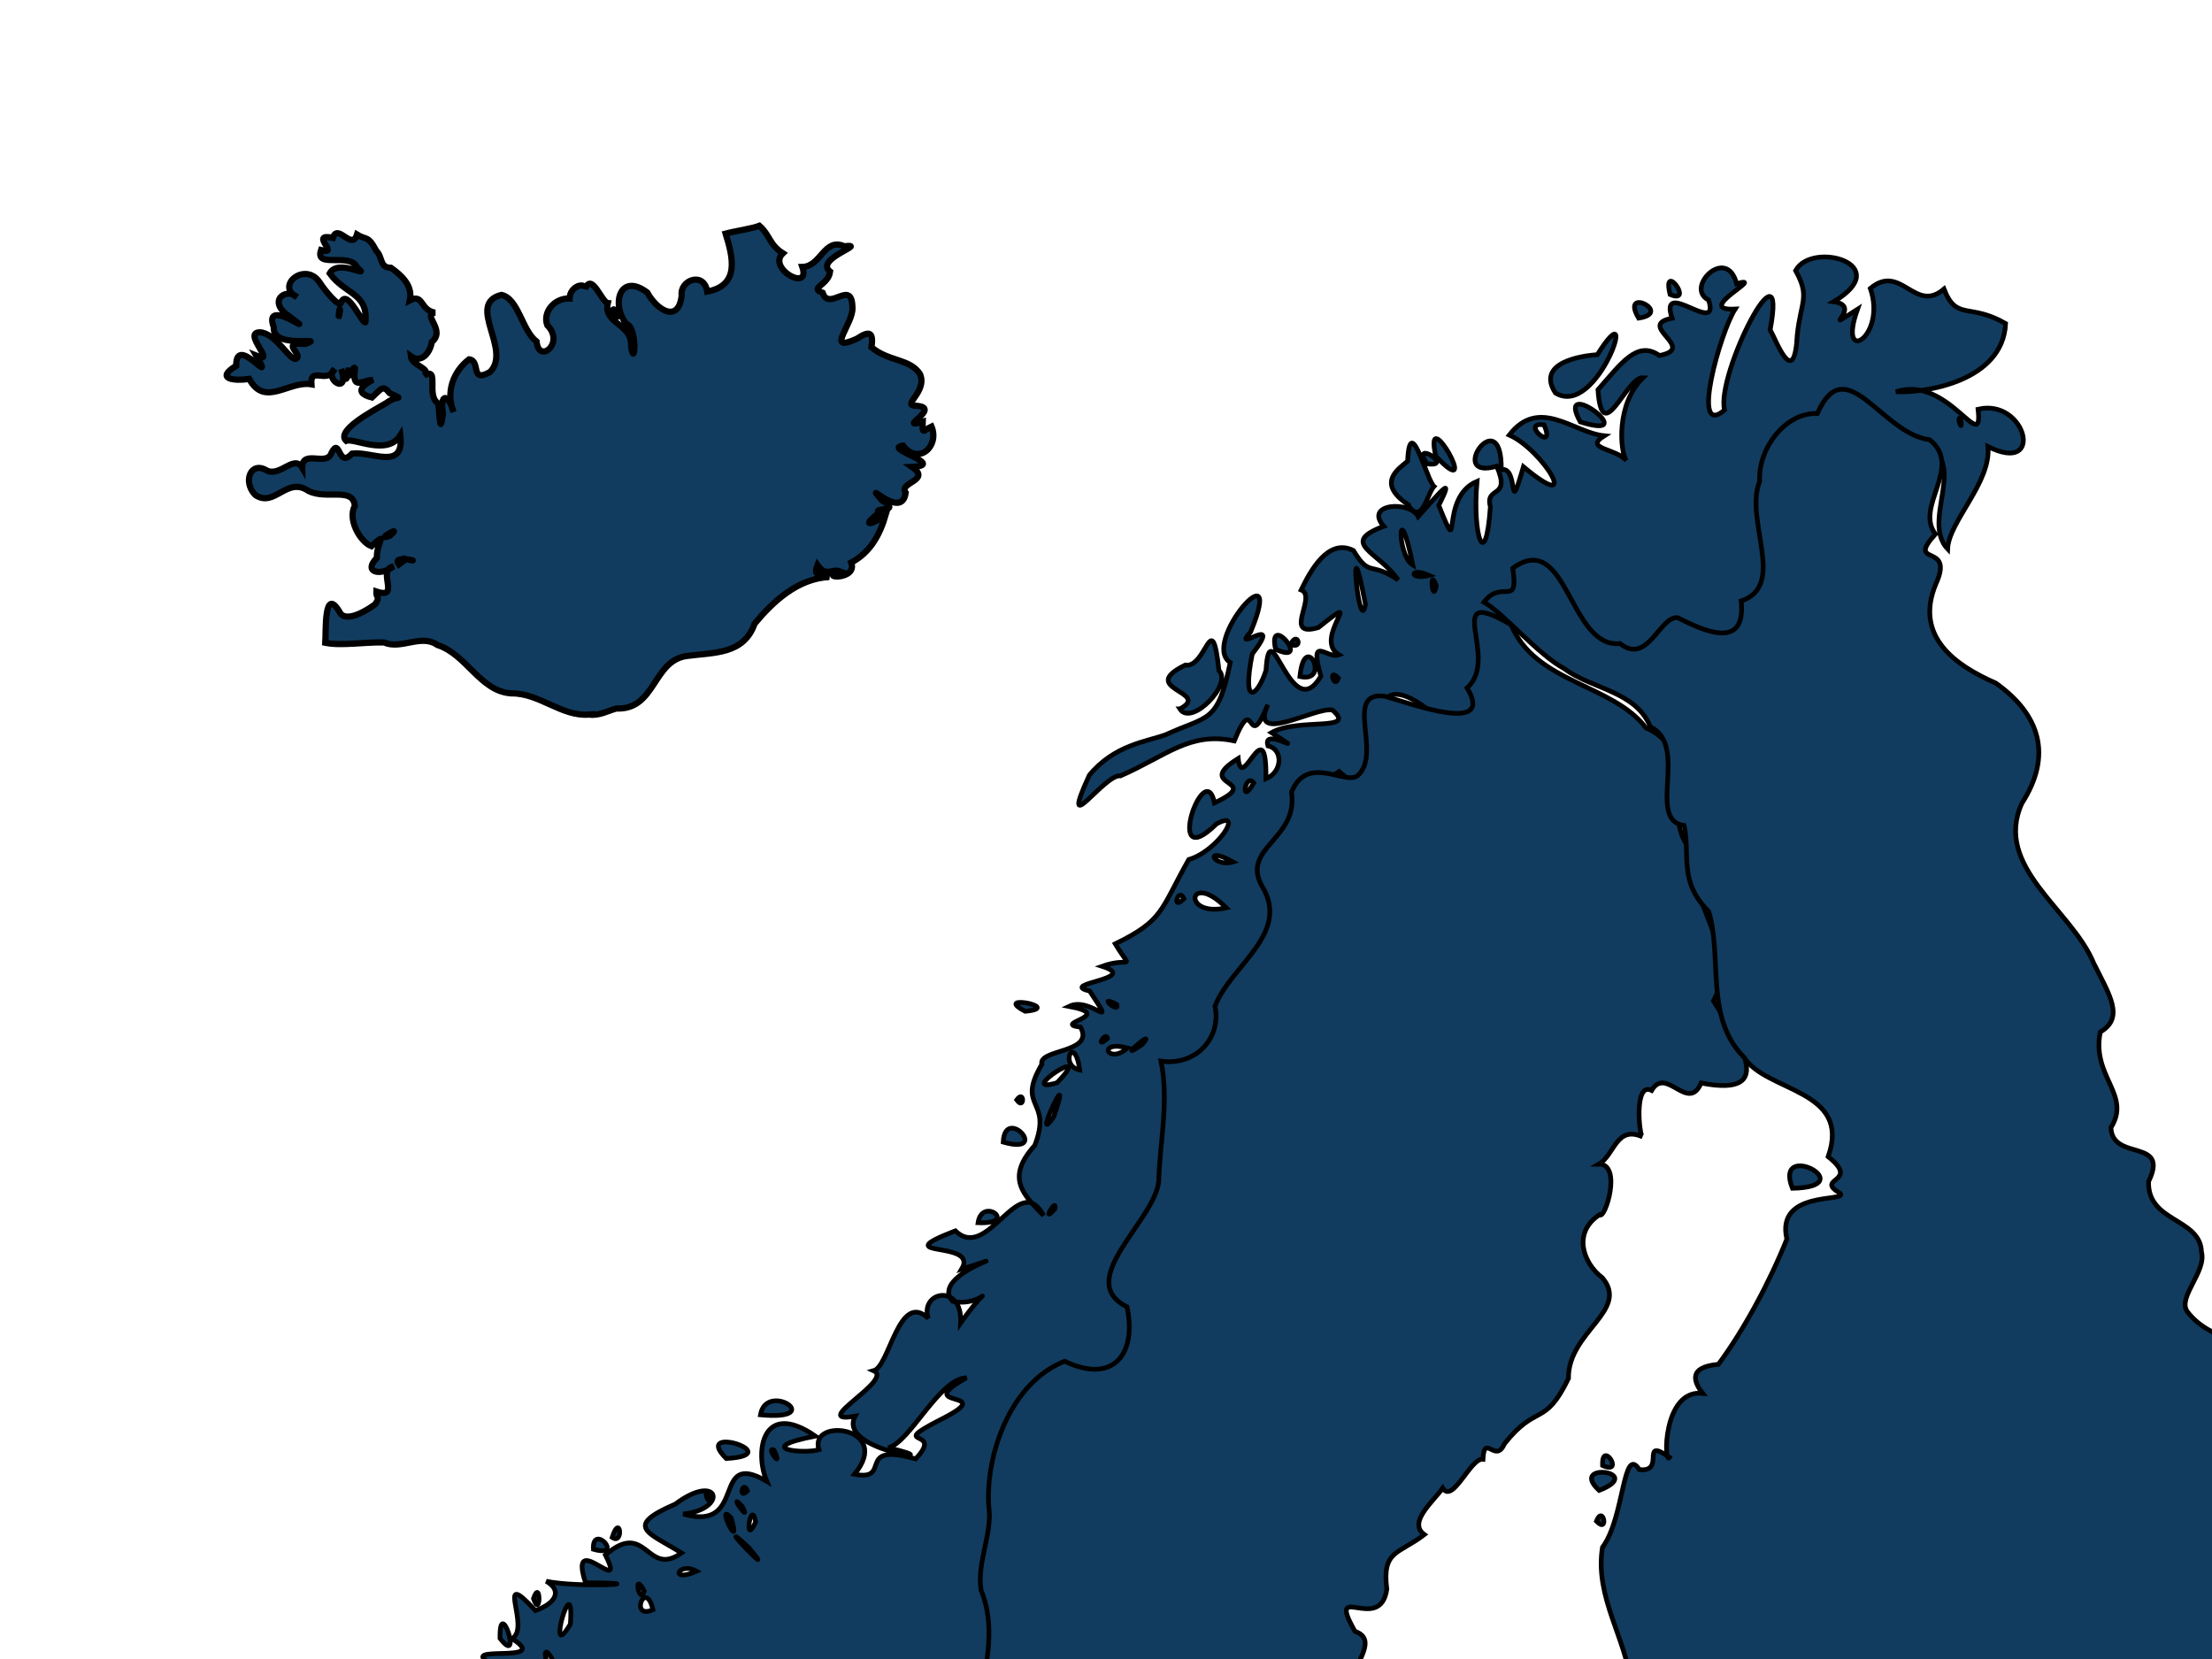
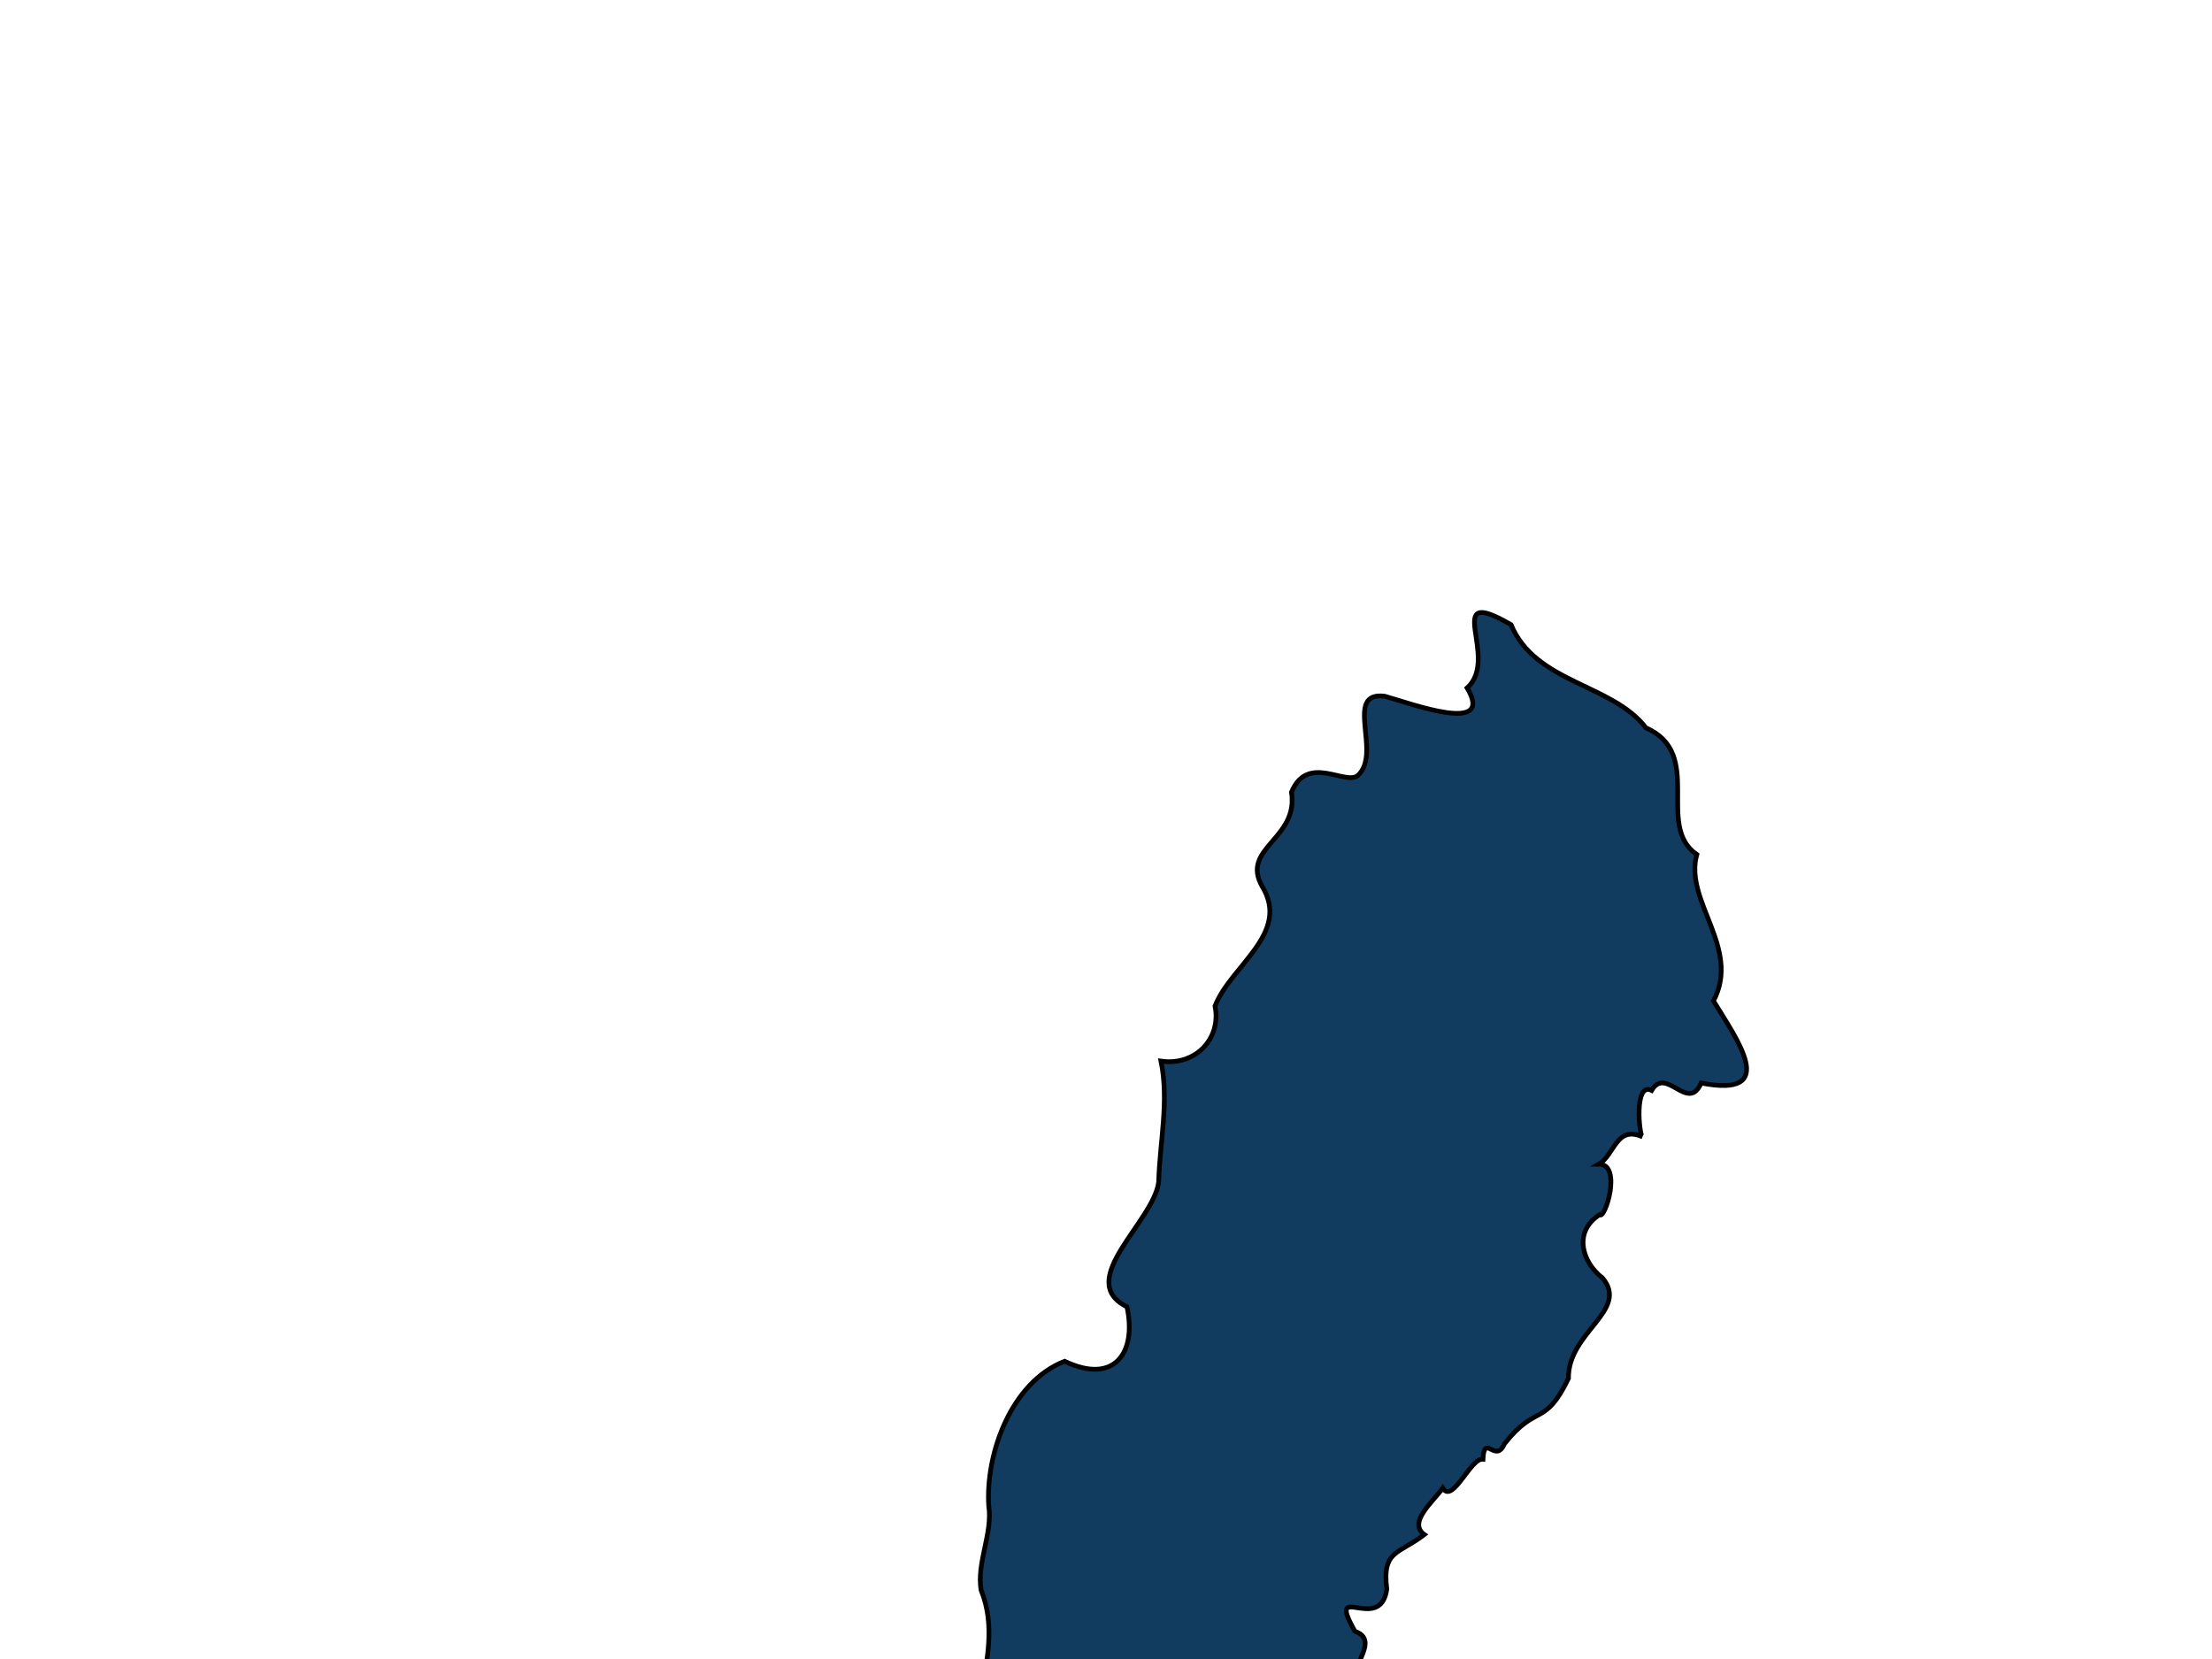
<svg xmlns="http://www.w3.org/2000/svg" width="640" height="480">
  <title>Blank Scandinavia</title>
  <g>
    <title>Layer 1</title>
-     <path d="m161.323,644.645c-12.702,5.874 3.756,-10.155 -12.138,-9.684c-17.892,-6.711 -17.932,-39.189 -2.332,-29.221c-6.455,-8.682 12.917,-12.2 0.855,-13.87c2.213,-5.362 -17.298,0.168 -14.48,1.75c-8.127,2.458 3.812,-29.842 15.003,-20.686c5.003,-7.298 -11.238,5.725 -0.41,-9.005c11.478,-3.08 8.673,-23.199 2.379,-3.333c-6.157,-3.404 -13.03,20.984 -11.948,0.294c-1.426,-3.98 -7.913,-13.235 6.296,-3.97c10.168,-5.177 1.296,-6.992 -0.296,-5.546c-10.452,4.912 -14.788,-13.598 -6.682,-10.176c-1.871,-16.031 -9.726,-20.281 2.756,-29.069c16.349,7.703 -2.081,-12.59 -6.991,1.555c-6.405,-1.281 12.622,-12.139 5.715,-15.314c10.984,-0.84 3.982,-15.932 3.456,-16.728c-11.751,-6.337 17.842,0.198 5.605,-7.559c5.688,-2.882 -5.406,-21.289 6.799,-8.106c5.594,-1.914 8.058,-5.651 3.127,-8.473c9.255,2.007 33.599,0.542 11.382,0.444c-5.264,-16.162 12.256,4.862 5.745,-8.051c12.053,-10.445 11.804,6.689 22.023,-0.575c-9.332,-5.871 -17.114,-7.548 -1.802,-14.14c12.72,-9.514 15.513,1.433 2.292,2.876c18.87,5.369 7.859,-19.03 24.18,-9.462c-3.637,-8.625 -1.247,-23.642 14.045,-13.104c-18.438,3.653 -3.422,5.286 1.048,3.947c-3.038,-9.547 21.581,-6.57 10.278,7.106c11.174,2.183 -0.061,-9.452 17.683,-4.439c8.697,-9.128 -8.682,-3.186 6.997,-11.249c18.316,-9.166 -9.015,-2.849 7.727,-12.222c-7.847,0.158 -16.484,18.875 -22.646,20.242c20.539,4.754 -15.059,1.178 -9.566,-9.131c-13.905,2.424 11.419,-10.459 5.356,-13.156c4.628,-1.271 7.289,-23.273 15.796,-15.152c-2.538,-7.807 9.986,-10.36 9.364,1.364c9.914,-14.09 7.425,-4.447 -2.284,-6.276c-7.279,-8.009 22.836,-15.59 2.589,-9.342c5.188,-8.563 -22.754,-2.978 -1.826,-11.066c9.458,9.213 18.324,-17.81 25.524,-4.431c-5.869,-6.031 -11.092,-10.86 -2.543,-20.294c5.225,-13.5 -5.53,-10.577 2.035,-23.447c-1.12,-4.48 15.446,-3.187 11.19,-10.774c-8.724,-1.006 10.575,-3.379 -3.31,-6c6.407,-3.073 14.308,8.138 5.96,-4.45c-9.471,-2.141 15.037,-3.483 3.602,-7.143c8.404,-3.008 8.815,1.837 3.812,-6.494c14.065,-6.889 12.959,-9.668 21.252,-24.39c8.448,-2.433 16.237,-14.832 8.02,-10.31c-15.55,15.274 -3.474,-19.933 -0.57,-6.077c14.743,-6.918 -6.574,-4.505 6.858,-12.853c1.032,10.383 8.248,-14.702 8.032,5.866c4.775,-1.919 5.064,-8.519 0.588,-9.51c-1.956,-5.991 13.044,3.966 1.014,-3.839c7.851,-4.426 25.015,-0.14 17.623,-6.533c-4.791,-1.067 -24.175,10.512 -18.691,-1.549c-6.163,15.18 -3.516,-4.713 -9.708,10.477c-12.865,-2.752 -19.556,4.28 -32.92,10.114c-4.604,-0.707 -18.103,19.667 -9.002,-0.207c7.282,-8.827 16.674,-9.696 22.139,-11.72c12.247,-5.644 14.978,-3.101 18.625,-20.865c-8.764,-5.657 16.449,-34.333 5.912,-8.906c-6.058,6.891 9.957,-5.906 0.441,6.462c-3.075,15.519 1.513,12.383 3.996,4.73c1.114,-18.452 7.165,16.571 15.875,1.656c-3.519,-12.372 1.785,-4.834 5.224,-6.167c-7.865,-4.782 8.693,-19.597 -5.942,-7.898c-10.618,3.137 -0.22,-9.004 -4.983,-10.884c2.444,-5.014 7.652,-15.222 15.121,-11.395c4.828,7.968 4.797,2.95 12.915,8.501c-5.356,-8.043 -17.375,-10.599 -4.135,-15.512c-5.856,-6.64 7.593,-7.485 9.948,-2.816c6.894,-7.647 10.543,-12.318 5.953,-3.239c7.06,17.519 -0.19,-2.211 11.074,-6.959c-1.451,15.777 2.524,26.789 3.871,7.321c-1.656,-6.133 6.094,-1.981 1.821,-11.699c-14.96,4.423 1.589,-19.251 1.323,1.014c5.281,-1.214 1.724,15.354 6.414,-0.845c17.401,14.523 5.637,-4.909 -4.099,-9.189c8.704,-11.189 18.58,-0.652 27.49,0.22c-6.179,3.836 3.586,3.621 6.376,7.2c-1.822,-2.775 -2.981,-16.45 4.859,-24.018c-4.881,-0.363 -11.865,20.748 -13.06,3.498c6.818,-7.748 11.398,-14.382 17.781,-9.898c11.218,-2.164 -7.039,-8.743 3.661,-10.793c-3.994,-12.103 14.162,5.587 10.555,-5.286c-7.026,-3.455 5.249,-15.894 8.114,-4.695c9.193,-2.72 -12.871,7.975 -0.429,7.332c-4.268,6.593 -13.103,37.771 -3.061,29.212c-2.53,-10.343 18.401,-51.233 13.196,-23.214c1.812,3.202 7.033,17.528 7.85,1.417c1.045,-9.721 3.759,-10.935 -0.485,-18.546c4.68,-8.707 29.146,-1.807 11.019,8.999c8.914,1.289 -5.009,9.784 6.879,2.202c-5.968,16.682 8.574,8.011 3.728,-6.051c8.897,-7.47 12.842,7.43 21.307,0.181c3.616,9.323 7.337,3.923 17.828,9.982c-0.835,16.773 -23.338,20.155 -31.721,19.724c15.232,-4.927 25.335,18.908 23.752,5.076c13.844,-3.287 19.553,19.174 2.862,10.796c0.987,10.402 -11.363,21.678 -11.671,29.618c-8.985,-9.529 11.058,-30.634 -14.965,-31.406c-11.462,-17.977 -17.704,-1.346 -30.823,1.931c-10.958,20.374 2.161,43.819 -13.359,60.321c-11.329,-6.029 -19.756,-8.354 -29.048,1.709c-15.514,5.592 -25.366,-37.617 -33.882,-18.259c2.793,8.086 -21.706,0.611 -9.738,15.435c-2.783,12.284 1.191,26.092 -18.905,16.475c-25.72,-19.344 -5.256,36.642 -25.335,18.182c-13.707,8.68 -23.258,29.542 -16.56,45.376c-15.071,13.292 -11.574,39.895 -30.774,42.207c4.038,23.367 -4.779,45.091 -16.553,64.829c17.151,6.723 6.598,34.608 -10.337,21.575c-15.477,6.572 -28.253,29.394 -20.407,45.313c-6.695,13.437 3.143,26.97 -0.091,40.342c-13.709,19.044 26.242,31.127 3.174,45.56c-11.148,8.71 14.295,46.209 -15.047,50.77c-8.919,11.646 3.546,35.448 -13.012,41.512c0.648,-20.228 -16.781,2.787 -14.786,-19.845c-3.981,-11.664 -7.8,18.819 -9.531,7.754c-11.778,10.267 -17.947,5.457 -29.389,19.546c-9.832,9.932 -20.031,22.474 -37.252,22.688c-6.171,-2.056 -13.437,2.4 -15.56,-6.19l0,0zm3.532,-99.405c-1.226,-6.44 -13.237,13.861 0,0zm-27.109,2.328c-2.114,-4.673 -0.771,4.704 0,0zm34.302,-4.188c-6.581,-3.771 -3.711,10.599 0,0zm-34.586,-17.966c-5.802,-6.22 4.984,10.641 0,0zm4.786,-1.516c-12.386,-4.659 10.718,13.374 0,0zm37.151,-8.252c-5.173,-7.361 -13.277,2.835 -20.601,-4.327c6.26,7.047 17.896,0.579 20.601,4.327zm-23.958,-3.391c7.287,-4.667 -13.977,3.103 0,0zm9.947,-29.034c3.043,-3.444 -10.795,-3.279 0,0zm-5.699,-3.34c-3.619,-6.207 -1.246,5.239 0,0zm5.344,-9.987c1.249,-17.657 -7.469,12.636 0,0l0,-0zm23.881,-4.145c-2.119,-9.256 -6.943,3.055 0,0zm-2.507,-5.366c-3.362,-6.458 -1.456,4.386 0,0zm15.14,-5.774c-5.206,-3.013 -8.181,3.589 0,0zm15.127,-6.803c-12.18,-11.271 9.842,11.703 0,0zm-5.154,-8.663c-4.819,-5.16 3.336,11.123 0,0zm7.124,1.204c-1.371,-7.312 -3.616,7.875 0,0zm-3.919,-4.51c-4.661,-5.011 3.021,5.864 0,0zm-9.898,-3.77c-1.527,-1.531 0.769,4.979 0,0zm11.415,-0.724c-1.351,-3.392 -2.72,2.82 0,0zm7.72,-11.784c-2.74,-1.321 2.92,6.362 0,0zm81.266,-69.833c0.672,-3.692 -4.293,4.942 0,0zm-0.338,-26.631c6.308,-18.255 -7.004,10.121 0,0zm0.948,-9.823c11.69,-12.127 -12.588,3.785 0,0l0,0zm6.569,-3.683c-1.49,-10.888 -6.105,-1.223 0,0zm13.826,-6.384c-9.073,-2.352 -5.637,5.029 0,0zm4.21,-1.001c5.029,-5.804 -8.814,6.072 0,0l0,0zm-10.005,-1.771c-0.479,-2.229 -3.885,3.385 0,0zm2.678,-9.807c-6.154,-3.26 0.943,3.028 0,0zm31.696,-27.959c-10.998,-11.057 -13.099,2.919 0,0zm-12.265,-2.667c-1.605,-3.613 -3.724,3.89 0,0zm14.221,-10.613c-8.761,-4.946 -5.803,1.671 0,0zm5.98,-22.905c-2.538,-3.155 -4.029,7.202 0,0zm24.492,-30.262c-3.196,-3.391 -1.106,3.511 0,0zm7.828,-21.375c-5.288,-27.95 -1.84,10.296 0,0zm20.484,-5.344c-2.143,-6.05 -1.063,5.755 0,0zm-2.039,-3.013c-5.891,-2.623 -5.88,1.507 0,0zm-4.747,-2.998c-4.231,-21.264 -4.83,-2.954 0,0zm37.975,-40.573c-7.262,-1.049 3.69,8.551 0,0zm120.566,-1.676c-1.527,-1.531 0.769,4.979 0,0zm-427.111,478.515c-0.098,-7.552 10.5,-1.217 0,-0l0,0zm-16.429,-11.369c-1.559,-5.578 5.235,1.652 0,0zm8.412,-15.671c4.431,-21.111 5.518,13.261 0,0zm0.791,-13.571c2.809,-5.38 5.108,5.593 0,0zm19.79,-2.157c4.616,-8.631 -0.183,6.209 0,0zm-20.709,-21.074c-4.385,-14.945 -4.86,-1.682 0,0l0,0zm-1.753,-11.451c4.307,-6.109 0.52,4.481 0,0zm8.906,-38.794c2.15,-6.191 2.15,6.191 0,0zm5.477,-11.644c-0.248,-12.922 6.756,8.754 0,0zm9.663,-11.512c2.15,-6.191 2.15,6.191 0,0zm17.348,-14.271c-0.426,-7.768 9.217,2.614 0,0zm5.434,-3.426c2.332,-7.302 3.393,2.344 0,0zm33.005,-22.826c-10.249,-10.202 18.301,-1.037 0,0zm9.896,-12.637c1.727,-9.974 19.48,1.816 0,0l-0,0zm62.956,-55.583c1.168,-7.748 11.887,0.51 0,0zm7.279,-23.33c0.491,-10.78 13.885,3.954 0,0l0,0zm3.908,-12.206c2.275,-3.195 2.275,3.195 0,0zm2.449,-25.638c-9.869,-5.192 11.484,-1.105 0,0zm44.746,-87.483c9.399,-4.98 -12.653,-5.692 1.547,-12.678c6.225,0.994 7.633,-17.434 9.778,1.569c3.985,3.925 -7.983,16.313 -11.326,11.109zm34.741,-9.382c1.397,-13.8 9.179,2.089 0,0zm-7.037,-7.877c-2.456,-11.242 10.807,4.926 0,0l0,0zm4.365,-1.405c1.864,-4.168 3.764,1.589 0,0zm33.843,-40.548c-9.098,-6.152 -2.688,-10.221 -0.004,-12.473c0.697,-15.89 6.48,9.681 8.011,6.93c-2.348,1.625 -3.628,12.38 -8.008,5.544zm8.147,-13.896c-3.772,-16.844 13.996,14.695 0,0l0,-0zm-2.58,2.174c-4.792,-7.428 8.34,1.216 0,0zm44.378,-12.115c-7.653,-14.05 18.893,5.916 0,0zm-7.195,-8.378c-5.652,-8.728 7.285,-10.713 12.138,-11.075c12.857,-20.395 0.193,18.771 -12.138,11.075zm24.079,-21.647c-5.477,-9.353 10.163,-1.513 0,0zm9.103,-6.842c-2.442,-9.999 7.221,3.054 0,0z" id="path2263" stroke-miterlimit="4" stroke-width="1.366" stroke="#000000" fill="#113c5f" />
    <path d="m294.893,771.663c-18.804,-2.433 0.62,-11.285 -7.139,-20.51c-2.986,-9.91 -15.453,-25.136 -0.61,-19.993c-11.204,-9.562 10.099,-11.194 -3.792,-20.606c-8.88,-13.207 -13.682,-26.758 -15.715,-35.488c-8.808,-10.624 5.188,-24.727 -2.609,-34.734c-10.108,9.039 -3.546,-3.891 -9.509,-4.957c-1.415,-7.842 -2.731,-44.1 6.76,-21.451c11.427,-7.657 4.607,-27.833 10.235,-37.832c9.639,-3.548 15.656,-15.787 17.759,-27.596c-2.35,-10.779 -12.278,-25.354 3.891,-27.349c11.972,-15.214 -11.404,-18.578 -10.571,-29.992c2.016,-10.439 4.414,-20.907 0.259,-31.104c-1.303,-8.006 3.419,-16.446 2.223,-24.321c-0.972,-14.829 6.36,-35.819 21.965,-41.874c14.401,6.874 20.922,-2.494 18.028,-15.754c-15.311,-7.598 7.715,-24.592 9.173,-36.097c0.322,-11.761 3.058,-23.277 0.672,-34.988c10.164,1.461 17.528,-6.767 15.63,-15.932c4.551,-11.72 21.911,-20.963 13.681,-34.548c-6.464,-11.249 10.607,-13.685 8.444,-27.357c4.645,-11.154 15.488,-1.865 19.158,-4.783c7.226,-6.376 -4.258,-24.477 7.826,-22.959c7.51,2.083 32.049,11.3 23.822,-2.402c9.796,-8.681 -7.898,-30.263 12.723,-18.289c7.083,16.98 29.268,17.055 39.014,29.832c17.09,7.478 2.533,28.274 14.729,36.661c-3.79,13.449 12.911,27.038 4.822,42.361c6.698,11.01 19.396,28.251 -3.57,23.748c-3.792,8.746 -10.107,-5.049 -14.322,2.141c-5.172,-2.646 -3.586,13.122 -2.67,13.411c-7.629,-3.34 -8.028,5.279 -12.596,7.912c6.852,-0.023 1.748,16.308 0.181,14.647c-7.85,5.105 -4.83,13.951 0.824,18.243c8.035,9.487 -9.998,15.609 -9.804,29.111c-6.946,14.332 -9.129,7.054 -18.538,18.94c-2.567,5.876 -5.805,-3.214 -6.205,4.445c-3.559,-0.496 -8.753,13.035 -11.635,8.361c-2.862,3.994 -10.166,9.986 -5.315,13.435c-7.449,5.744 -12.297,4.473 -10.864,15.819c-1.916,13.092 -17.759,-2.88 -9.218,12.175c9.551,3.328 -7.871,15.353 0.422,23.939c2.78,10.186 -10.376,-3.669 -5.54,9.601c1.313,7.448 -1.145,13.871 1.425,21.946c-1.766,10.003 6.877,19.388 11.864,18.614c5.088,-2.67 17.735,16.231 16.906,14.052c-9.07,1.162 9.946,3.133 8.692,10.723c7.365,7.366 -5.984,6.361 3.687,10.835c-8.756,0.616 -15.259,17.447 -20.804,13.371c-0.51,6.151 20.539,-5.389 9.792,8.404c-9.049,-9.171 1.334,9.14 -11.349,10.145c-4.129,14.477 -5.285,-4.586 -11.16,6.135c0.095,8.435 -17.879,12.07 -28.145,11.148c6.53,-1.802 22.155,4.064 11.47,9.875c4.39,4.484 1.339,11.179 0.255,16.885c5.859,8.682 -9.226,3.461 1.323,12.665c-5.585,7.751 -3.177,21.342 -5.483,29.46c-1.693,11.597 -8.308,27.769 -14.742,39.717c-6.324,-1.757 -28.177,-6.539 -27.612,2.242c-6.753,-1.97 -19.325,11.428 -10.26,22.788c-4.043,8.976 -18.637,0.692 -27.882,7.129l0,-0zm77.786,-37.014c-2.867,-17.884 8.64,-37.56 16.783,-49.413c-5.752,15.871 -8.368,36.19 -16.783,49.413zm40.234,-31.494c3.952,-11.209 -8.029,-26.02 5.117,-36.926c8.046,-10.045 9.459,-1.196 17.84,-10.472c7.031,2.753 -17.819,17.762 -5.574,26.506c-6.807,3.689 -10.005,19.038 -17.383,20.892zm-152.226,-45.438c0.435,-13.442 9.318,-2.509 0,0zm-1.525,-6.82c-5.926,-12.806 17.612,-5.71 3.214,-1.35c-1.42,-0.177 -1.726,2.576 -3.214,1.35zm124.355,-4.321c-6.944,-8.586 6.058,-2.17 0,0zm27.579,-28.931c0.253,-5.742 6.611,-1.196 0,0zm2.845,-5.323c5.549,-12.519 4.406,3.123 0,0zm3.921,-18.724c2.933,-10.871 6.7,1.066 0,0zm5.678,-6.61c7.158,-9.905 2.327,5.898 0,0z" id="path1380" stroke-miterlimit="4" stroke-width="1.366" stroke="#000000" fill="#113c5f" />
-     <path stroke="#000000" d="m517.743,570.873c-0.852,-1.606 -5.638,-3.029 -1.266,-7.916c-5.852,-2.345 -9.617,13.959 -14.784,-0.396c1.538,-3.714 -9.303,-5.154 -6.037,-11.618c-2.035,-6.828 -13.645,1.293 -9.228,-7.572c-5.169,9.857 -16.106,2.895 -9.64,-4.67c-6.708,-16.849 7.083,-34.866 -4.837,-51.116c-1.374,-13.469 -10.636,-25.503 -8.31,-39.881c6.387,-8.541 5.868,-29.904 10.652,-22.512c7.905,0.958 -0.062,-9.684 8.753,-3.539c-1.682,2.743 -2.061,-19.838 9.571,-18.512c-2.395,-3.117 -4.503,-7.587 4.571,-8.405c7.344,-9.861 14.906,-23.927 19.806,-36.239c-3.306,-14.237 17.519,-10.635 15.475,-13.204c-7.835,-4.587 6.106,-3.002 -3.516,-10.629c6.873,-19.569 -17.934,-18.603 -24.361,-28.766c-11.391,-11.428 -6.212,-28.745 -10.178,-42.132c-8.789,-8.741 -5.343,-16.05 -7.134,-24.911c-11.023,-1.517 1.507,-23.188 -9.803,-28.577c-4.111,-10.33 -17.012,-10.907 -24.867,-16.811c-7.494,-3.961 -17.653,-16.082 -23.252,-19.26c5.226,-6.882 10.072,1.96 8.333,-9.814c15.821,-11.426 16.281,23.298 31.017,21.793c8.055,6.424 11.532,-8.074 16.69,-7.462c6.947,3.462 19.917,9.892 18.378,-4.849c13.334,-4.427 0.812,-23.336 5.358,-34.656c-0.552,-9.267 7.346,-19.966 16.68,-19.564c8.267,-18.813 18.604,5.913 32.48,7.571c9.826,7.754 -4.447,19.36 1.674,27.293c-8.783,9.745 5.746,2.204 0.13,14.454c-6.377,15.259 5.827,23.644 17.344,28.665c12.723,9.041 16.512,20.84 7.552,34.785c-8.355,18.404 14.461,30.756 20.784,46.286c4.552,9.162 8.995,15.716 1.905,19.874c-2.652,12.899 9.113,18.116 3.07,27.682c0.404,9.876 17.073,2.891 10.897,15.579c-0.394,11.841 14.959,10.495 15.297,20.34c1.541,5.678 -6.876,13.024 -4.182,17.183c7.77,10.414 23.008,8.025 30.348,18.276c11.411,3.921 7.923,17.726 6.215,27.608c-7.078,17.01 -16.795,32.851 -22.747,50.372c-7.407,13.171 -12.869,25.233 -21.213,37.01c-6.254,10.18 -6.507,21.294 -21.787,17.566c-9.12,7.038 -17.596,8.431 -24.593,14.24c-10.649,3.763 -25.297,8.579 -32.306,17.815c-6.065,-6.023 -26.479,14.266 -29.549,9.853l0.46,-0.934l0.147,-0.299zm-14.447,-14.726c-5.083,4.702 -0.364,-0.017 0,0zm-33.775,19.041c-0.997,-7.278 7.084,1.481 0,0zm-13.041,-3.181c1.949,-4.958 3.68,3.851 0,0zm-5.945,-1.182c-7.002,-3.605 -20.264,-6.921 -5.599,-13.182c-0.868,-9.11 20.104,4.55 9.731,6.116c2.763,2.194 0.074,12.981 -4.132,7.066zm10.331,-0.417c1.186,-6.569 5.348,3.38 0,0zm22.798,-5.67c-1.922,-7.964 19.759,-3.534 0,0zm-5.881,-3.916c3.162,-11.065 6.777,3.594 0,0zm13.134,-4.918c1.604,-4.402 2.74,2.74 0,0zm-24.702,4.288c-3.361,-8.699 1.963,-3.037 0,0zm22.601,-7.01c-0.38,-9.595 8.715,3.956 0,0l0,0zm-9.65,0.673c-1.078,-7.368 3.352,2.356 0,0zm-24.301,1.954c1.499,-3.573 3.151,3.468 0,0zm7.031,-115.687c1.949,-4.958 3.68,3.851 0,0zm0.787,-8.902c-9.114,-8.415 13.8,-5.402 0,0zm0.995,-7.208c-0.332,-7.678 6.601,2.929 0,0zm54.928,-80.204c-5.657,-14.382 20.612,-0.441 0,0z" id="path1351" stroke-miterlimit="4" stroke-width="1.366" fill="#113c5f" />
    <path d="m260.044,812.078c-2.066,-3.172 -0.458,-5.495 -2.578,-2.682c-3.931,-3.372 -7.481,1.955 -10.426,1.097c-3.025,-4.068 -10.953,-4.101 -11.744,-8.881c5.683,0.105 -2.369,-5.861 3.823,-7.467c5.707,-2.933 8.654,9.949 13.609,4.365c-0.242,-3.59 4.952,1.927 1.907,-2.655c-0.76,-3.049 5.323,-1.127 7.224,-0.196c2.344,2.786 5.138,0.121 0.992,0.341c0.081,-2.784 3.38,0.995 3.085,-2.269c3.402,-0.538 3.214,-1.936 4.107,-4.202c2.395,0.743 10.865,3.268 5.604,5.74c-4.094,-2.872 -7.868,3.929 -9.539,2.734c0.794,4.742 -6.992,8.939 -4.258,14.824c-0.678,0.139 -1.361,-0.279 -1.805,-0.75zm-0.63,-6.115c-0.953,-3.675 -2.245,3.306 0,0l0,0zm-1.529,-3.83c-0.861,-0.682 0.834,1.503 0,0zm-0.527,-1.255c-2.402,-4.925 -0.281,2.206 0,0zm-31.1,3.92c-1.399,-3.065 -1.304,-5.822 0.937,-7.624c-0.55,-4.503 4.605,-7.205 5.868,-11.487c2.533,5.696 -4.711,11.847 -5.025,18.133c0.009,0.636 -1.33,2.243 -1.781,0.978zm-33.09,-4.407c-2.204,-0.597 -5.876,0.809 -6.963,-2.588c-4.39,-1.739 -9.871,-1.774 -13.637,-2.501c-1.47,-5.937 1.7,-11.457 -0.178,-17.258c2.551,-7.705 -5.568,-8.854 -8.484,-13.923c-3.029,-2.674 3.717,8.407 -1.37,3.217c-9.099,-2.966 1.088,-10.949 -1.72,-17.462c-0.689,-3.076 0.289,-7.605 1.103,-1.671c-1.839,6.186 7.133,0.52 3.723,-2.088c0.957,-2.819 -5.405,-11.137 -4.314,-3.703c-2.97,5.11 -1.362,-5.884 -1.114,-7.97c0.407,-3.921 -0.099,-11.457 4.617,-5.441c1.864,-2.173 -5.739,-3.169 -3.966,-6.147c-0.457,-3.124 0.627,-13.039 3.612,-11.807c-1.321,5.887 3.431,4.646 7.032,6.314c1.065,-3.391 -5.433,-6.575 -5.637,-9.212c-1.332,5.02 -2.251,-5.652 0.827,-6.851c3.36,-5.224 7.032,-11.959 13.86,-9.966c5.873,-3.67 14.121,1.81 18.635,-5.384c4.213,-5.1 6.141,-11.719 11.001,-16.347c7.22,2.909 10.993,-6.832 17.08,-6.399c-1.742,2.56 -8.431,8.586 -2.503,12.164c-0.354,6.239 1.401,12.893 -3.442,17.939c-3.504,5.857 -4.637,12.537 -2.402,19.137c-2.172,-1.666 -6.165,-0.215 -0.98,0.73c4.687,1.722 -2.42,3.733 2.348,6.171c4.661,3.699 12.555,-3.216 14.873,4.97c-0.981,5.484 -5.528,10.512 -7.379,14.346c-0.837,-3.046 -1.838,-4.984 -3.733,-1.374c1.624,4.897 -2.415,2.523 -2.094,-0.278c-2.914,3.295 -4.42,-3.258 -0.573,-3.264c-0.075,-5.508 -7.578,5.304 -4.305,8.748c-0.137,2.831 -1.037,12.257 -3.793,9.718c-1.802,-5.127 -8.121,2.627 -2.079,0.459c-2.767,-3.528 3.284,-0.492 -0.363,1.977c1.466,5.398 -7.834,6.953 -10.124,4.019c-6.013,-2.037 5.423,4.298 4.489,4.163c-0.31,4.46 -12.703,4.75 -5.153,6.299c-2.72,3.713 -1.454,10.382 2.603,10.713c-2.517,1.775 -4.031,4.133 -7.085,4.938c2.522,1.965 -2.591,5.82 0.409,5.073c3.383,0.4 3.949,1.746 3.068,-1.17c4.074,-3.058 7.826,2.939 10.909,4.706c2.248,4.191 -3.757,6.911 -7.124,3.526c-2.009,0.267 -0.545,5.502 -4.623,2.279c-1.713,-1.182 -4.616,3.062 -5.053,1.199zm9.407,-7.746c-1.661,-2.85 -3.505,0.117 0,0zm-26.331,-72.174c2.778,-2.368 -2.536,-6.342 2.666,-8.45c1.673,-1.547 4.681,-0.283 1.13,-1.815c2.302,-2.378 4.198,-7.34 6.202,-5.017c-4.205,2.01 5.166,0.85 2.108,5.811c-1.942,1.897 -2.688,9.29 -0.357,3.869c0.651,-1.009 7.024,1.405 3.417,-3.278c-4.435,1.978 0.585,-3.629 -2.514,-5.428c-1.042,-6.149 5.734,-12.283 11.271,-7.889c-2.061,3.54 4.017,-5.814 7.154,-3.159c-0.062,-0.804 -2.331,0.817 -1.37,-1.553c-4.381,2.932 -10.583,0.966 -15.291,4.559c-3.273,-5.311 -10.035,1.05 -13.394,1.321c-3.836,5.339 4.234,0.295 5.825,-1.114c0.37,3.742 -2.478,5.673 -1.285,8.729c-1.876,2.899 -5.041,7.147 -7.673,3.646c-2.02,0.415 1.294,-2.742 -1.952,-2.312c1.619,3.901 -7.714,3.72 -0.478,3.409c2.488,-0.682 3.679,2.807 2.258,1.895c-0.172,2.943 -2.276,2.438 -0.035,5.427c-0.194,1.25 1.442,2.15 2.316,1.347zm-1.65,-1.613c-0.975,-4.718 3.232,-1.75 0,0zm12.132,-16.197c-0.406,-2.925 2.679,1.249 0,0zm6.621,16.057c1.663,-1.053 -3.897,1.088 -1.662,-2.307c-1.834,0.907 -0.013,3.619 1.662,2.307zm-20.48,-11.434c3.048,-1.414 1.897,-2.197 2.751,-5.59c-0.302,1.075 -6.423,7.418 -2.751,5.59zm45.029,91.987c-2.887,-1.325 -6.485,-9.243 -1.075,-4.461c1.995,1.799 2.739,1.065 4.268,2.476c4.276,0.068 -2.411,5.839 -3.194,1.985zm30.784,-1.461c-1.355,-1.699 2.764,-0.73 0,0l0,0zm-24.151,-0.783c-0.65,-4.531 2.553,1.945 0,0zm21.165,-1.628c-1.096,-3.561 5.138,-0.514 0,0zm-22.79,-1.74c-2.272,-2.952 6.092,-4.83 0.015,-2.789c-3.547,-0.489 -8.146,-3.026 -9.414,-1.88c-3.596,-0.589 -2.599,-2.33 -0.984,-3.69c-2.078,-3.07 -4.035,-2.016 -3.167,0.915c-2.531,-2.237 -1.419,-4.624 -3.525,-7.165c0.995,-3.646 -3.776,-4.473 -2.211,-7.125c-6.223,-1.679 -0.299,-9.052 3.238,-4.548c5.033,-1.937 10.5,-7.828 14.183,-2.094c5.668,-0.011 -2.472,7.449 1.206,4.864c4.449,-0.66 1.626,-1.953 2.138,-2.726c1.399,-1.382 0.717,-7.204 3.025,-1.616c2.36,2.657 1.098,3.947 0.254,5.438c3.805,4.485 3.699,6.886 2.826,11.803c0.456,3.329 -2.665,9.399 -4.451,7.002c2.099,2.287 -0.144,7.111 -3.134,3.61zm26.41,0.637c-0.659,-3.909 4.62,1.326 0,0l0,0zm12.058,-0.185c-1.413,-0.827 -9.456,-4.52 -7.136,-5.326c5.142,1.691 1.501,0.569 0.744,-2.214c3.954,-0.55 -1.713,-1.341 -0.932,-2.827c-3.084,0.224 -8.366,-1.094 -11.596,-1.093c-0.333,-1.632 -1.086,-6.359 -3.03,-6.146c-2.826,-0.881 5.013,-5.642 -0.638,-8.002c-1.886,-1.442 3.701,-4.071 -1.05,-5.812c-2.355,-0.678 -5.322,-1.951 -1.251,-2.401c-1.445,-2.006 -6.901,-3.264 -1.173,-3.401c2.501,0.6 6.064,-0.966 5.073,1.145c3.718,0.171 5.467,-3.784 5.663,-5.131c6.91,-1.36 0.957,-6.493 -2.922,-7.058c2.941,-0.468 10.756,1.856 13.886,1.157c-1.293,1.817 -0.02,5.856 -3.306,3.053c2.051,2.665 2.919,5.385 -0.724,4.412c0.173,1.092 4.531,0.826 4.156,3.779c1.919,3.418 -0.012,-5.657 3.794,-5.464c-3.502,-4.361 2.519,-6.052 2.14,-0.653c2.318,2.373 0.806,6.738 -0.466,7.209c3.756,-0.987 1.607,-10.659 -1.126,-11.686c-7.279,0.664 3.494,-6.136 5.825,-7.771c3.292,-1.882 12.749,0.82 10.892,5.608c-3.496,3.412 0.901,9.801 1.43,14.685c4.041,4.18 -3.305,8.898 -3.489,2.517c-3.594,0.809 -12.598,6.698 -5.535,10.098c6.806,1.384 4.073,11.098 -3.07,9.17c-5.554,2.395 1.881,4.827 -1.354,7.131c3.029,3.836 -2.012,5.355 -4.805,5.023zm3.182,-9.016c-1.884,-1.818 0.317,2.45 0,0zm-45.609,8.59c-3.485,-3.004 4.914,-0.562 0,0zm-3.881,-3.016c-1.15,-3.193 2.699,1.321 0,0zm52.473,-0.15c-0.837,-2.701 3.045,-0.309 0,0zm-55.311,-0.709c-0.317,-3.147 2.59,1.951 0,0zm-44.538,-2.302c-2.463,-1.255 1.326,-10.181 3.309,-5.063c-1.539,1.497 0.213,5.866 -3.309,5.063zm28.608,-1.271c1.09,-3.152 0.474,2.317 0,0zm44.317,-2.727c-3.088,-4.289 2.69,-0.863 0,0l0,0zm-70.897,-5.304c-2.154,-2.675 3.937,-0.525 0,0l0,0zm33.578,-1.084c1.465,-3.632 1.472,3.188 0,0zm30.484,-0.029c1.549,-3.813 2.088,0.891 0,0zm-67.002,-2.719c-2.666,-2.585 -0.746,-8.422 1.414,-3.155c-0.176,0.827 0.57,4.847 -1.414,3.155zm115.544,-10.86c-3.443,-6.091 3.553,-2.069 0,0zm-66.402,-6.856c-0.251,-1.963 4.778,-1.773 0.875,0.19l-0.875,-0.19l0,0zm7.627,-0.659c-1.757,-3.6 2.166,-6.453 -0.361,-9.444c0.443,-5.603 4.367,5.727 3.864,5.389c-1.003,1.686 -0.2,5.727 -3.503,4.056zm15.907,-4.843c-4.221,-3.342 2.758,-1.715 1.246,0.63l-1.246,-0.63l0,0zm-19.069,-3.049c-1.401,-4.01 3.572,1.161 0,0zm29.622,-35.273c-2.693,-2.911 6.648,-3.243 1.646,0.165c-0.091,1.174 -1.356,0.343 -1.646,-0.165zm-14.091,-23.94c-7.482,-3.033 3.726,-8.795 5.418,-5.01c-3.179,0.528 -2.619,4.371 -5.418,5.01z" id="path1364" stroke-miterlimit="4" stroke-width="1.2" stroke="#000000" fill="#113c5f" />
-     <path d="m336.818,792.92l-9.047,-6.008c0,0 3.393,-7.51 7.916,-7.51c4.523,0 13.57,4.506 10.178,9.012c-3.393,4.506 -9.047,4.506 -9.047,4.506l0,0z" id="path1807" stroke-miterlimit="4" stroke-width="0.894" stroke="#000000" fill-rule="evenodd" fill="#00b700" />
-     <path d="m170.466,206.747c-7.984,0.672 -14.358,-6.244 -22.502,-6.129c-9.074,-0.538 -12.947,-11.318 -21.394,-13.988c-4.73,-3.342 -10.465,1.45 -15.474,-0.751c-5.604,-0.14 -12.393,1.049 -16.981,0.097c0.235,-3.06 -0.456,-16.67 4.137,-8.92c1.771,3.628 8.807,-1.039 10.33,-2.264c1.561,-2.308 0.155,-1.708 0.294,-3.657c7.206,2.435 -0.016,-6.211 4.969,-7.276c-3.67,2.93 -8.972,1.755 -4.804,-2.449c-0.183,-4.225 3.46,-8.015 -1.574,-3.372c-3.137,-1.17 -7.011,-7.638 -4.803,-11.697c-0.592,-5.549 -8.006,-1.674 -13.365,-4.263c-6.328,-4.415 -9.834,4.984 -15.46,1.115c-3.691,-3.799 -1.334,-10.036 3.476,-6.989c3.89,1.668 7.849,-4.78 10.135,-0.872c-0.056,-5.552 7.174,-0.131 8.494,-4.374c2.534,-4.766 1.775,4.777 5.94,0.272c5.683,-0.736 15.18,5.115 13.948,-5.276c-3.758,6.086 -13.453,0.656 -15.669,1.592c-3.07,-2.902 7.267,-8.428 11.641,-10.959c3.166,-2.445 5.511,-0.623 0.938,-2.824c-1.958,-2.488 -2.359,-1.321 -5.128,1.245c-6.743,-1.728 -0.243,-4.802 0.246,-5.097c-3.246,0.141 -6.055,3.182 -5.133,-3.336c-0.718,-1.336 -1.506,5.29 -1.806,-0.184c-0.628,6.07 -1.578,2.1 -2.177,0.357c2.575,7.974 -5.192,2.888 -1.977,0.058c-2.096,4.544 -7.065,-1.03 -6.669,4.392c-6.491,-1.148 -13.487,6.799 -17.984,-1.564c-4.077,0.661 -10.145,0.077 -3.777,-3.795c-0.13,-9.649 11.654,7.068 5.843,-2.911c6.38,2.69 -4.903,-7.336 1.501,-6.75c4.571,0.904 7.973,7.9 9.865,7.645c2.675,-1.044 -5.056,-4.991 2.778,-4.309c6.655,-2.447 -9.618,1.853 -9.116,-4.878c-3.432,-9.291 13.842,4.014 4.66,-2.985c-6.963,-4.592 -0.919,-8.588 2.022,-5.697c-6.265,-3.306 2.377,-10.308 6.504,-4.382c1.31,2.11 5.716,7.545 6.272,6.026c1.715,-4.647 6.432,6.793 7.076,5.602c0.747,-8.511 -5.852,-7.892 -10.348,-14.111c2.42,-4.467 12.173,1.745 7.988,-1.607c-1.986,-4.721 -12.402,0.465 -10.499,-5.13c5.76,1.612 -3.71,-5.058 3.431,-3.53c1.362,-4.419 5.501,3.837 6.966,-0.955c2.644,1.65 3.198,0.117 5.568,4.666c1.95,1.88 0.911,4.933 4.269,4.951c2.812,1.998 6.417,5.041 5.465,9.412c3.986,-2.069 2.905,2.873 7.301,3.565c-3.92,0.603 3.276,4.997 -0.96,8.503c-0.475,3.277 -3.157,6.261 -6.094,4.089c0.269,2.794 6.257,3.584 3.855,5.617c4.656,-2.784 0.478,5.819 4.062,8.007c0.505,2.441 0.422,10.151 1.419,3.083c-1.004,-6.54 1.766,-5.561 3.035,-0.555c-2.216,-5.647 -0.204,-11.602 4.512,-15.245c3.513,0.418 0.164,7.013 6.062,3.674c6.466,-6.438 -7.097,-19.694 3.307,-22.315c4.954,1.089 5.915,10.253 10.173,13.513c0.6,6.573 8.296,0.47 3.081,-4.75c-1.378,-3.757 2.055,-7.907 6.465,-7.723c0.106,-3.644 4.478,-4.78 4.516,-2.803c1.935,-4.872 4.777,3.929 6.553,4.125c-1.451,6.109 7.151,5.838 6.723,12.533c1.101,7.003 1.896,-5.772 -1.386,-6.473c-4.521,-5.861 -1.756,-15.025 6.067,-9.113c2.778,5.1 9.035,9.06 9.963,0.858c-0.638,-4.402 6.407,-7.116 7.393,-1.131c9.624,-1.818 7.334,-10.16 5.32,-16.766c2.939,-0.784 7.414,-1.385 9.757,-2.265c3.093,2.712 2.888,5.503 6.8,7.955c-4.65,4.377 8.176,11.448 5.637,3.95c5.44,-0.109 6.302,-8.614 12.155,-5.968c7.136,-0.91 -8.878,3.64 -4.123,7.326c-0.501,3.985 -6.211,4.678 -2.162,6.124c1.907,5.581 8.491,-4.222 8.623,4.271c0.362,4.683 -8.178,13.318 1.266,9.031c3.953,-2.625 4.803,-1.692 4.258,2.472c5.02,4.196 11.112,3.229 14.031,7.755c2.172,5.09 -5.269,8.952 -1.41,9.15c8.395,0.384 -5.858,6.968 2.192,4.627c-0.175,4.098 0.254,2.417 2.542,1.384c2.398,5.77 -3.811,11.275 -8.253,5.544c-6.142,0.764 13.067,5.576 2.596,6.149c5.833,3.982 -4.052,4.467 -1.811,7.459c-1.133,8.439 -12.959,-4.778 -6.892,2.181c6.135,3.823 -2.974,1.778 -0.801,3.622c-6.151,4.752 -1.008,3.079 1.949,0.48c-1.699,5.768 -4.386,10.944 -10.025,13.944c2.004,5.173 -9.97,4.581 -3.18,2.545c-2.465,-0.949 -3.966,1.824 -6.579,-1.831c-1.178,3.216 0.288,2.61 3.41,3.449c-9.05,0.454 -16.125,6.928 -21.592,13.503c-3.188,9.022 -11.831,8.285 -19.728,9.365c-9.796,1.419 -8.919,15.685 -20.302,15.179c-2.554,0.739 -5.102,2.17 -7.843,1.76l0,0zm-53,-44.978c6.2,1.377 -4.54,-1.65 -2.051,1.536l0.827,-0.635l1.224,-0.9l0,0zm-4.711,-6.753c4.455,-3.702 -4.852,1.853 0,0zm-14.383,-65.015c-0.027,-2.682 -0.834,4.841 0,0zm79.273,1.722c-1.675,-5.327 3.177,0.693 0,0z" id="path2568" stroke-miterlimit="4" stroke-width="1.8" stroke="#000000" fill="#113c5f" />
  </g>
</svg>